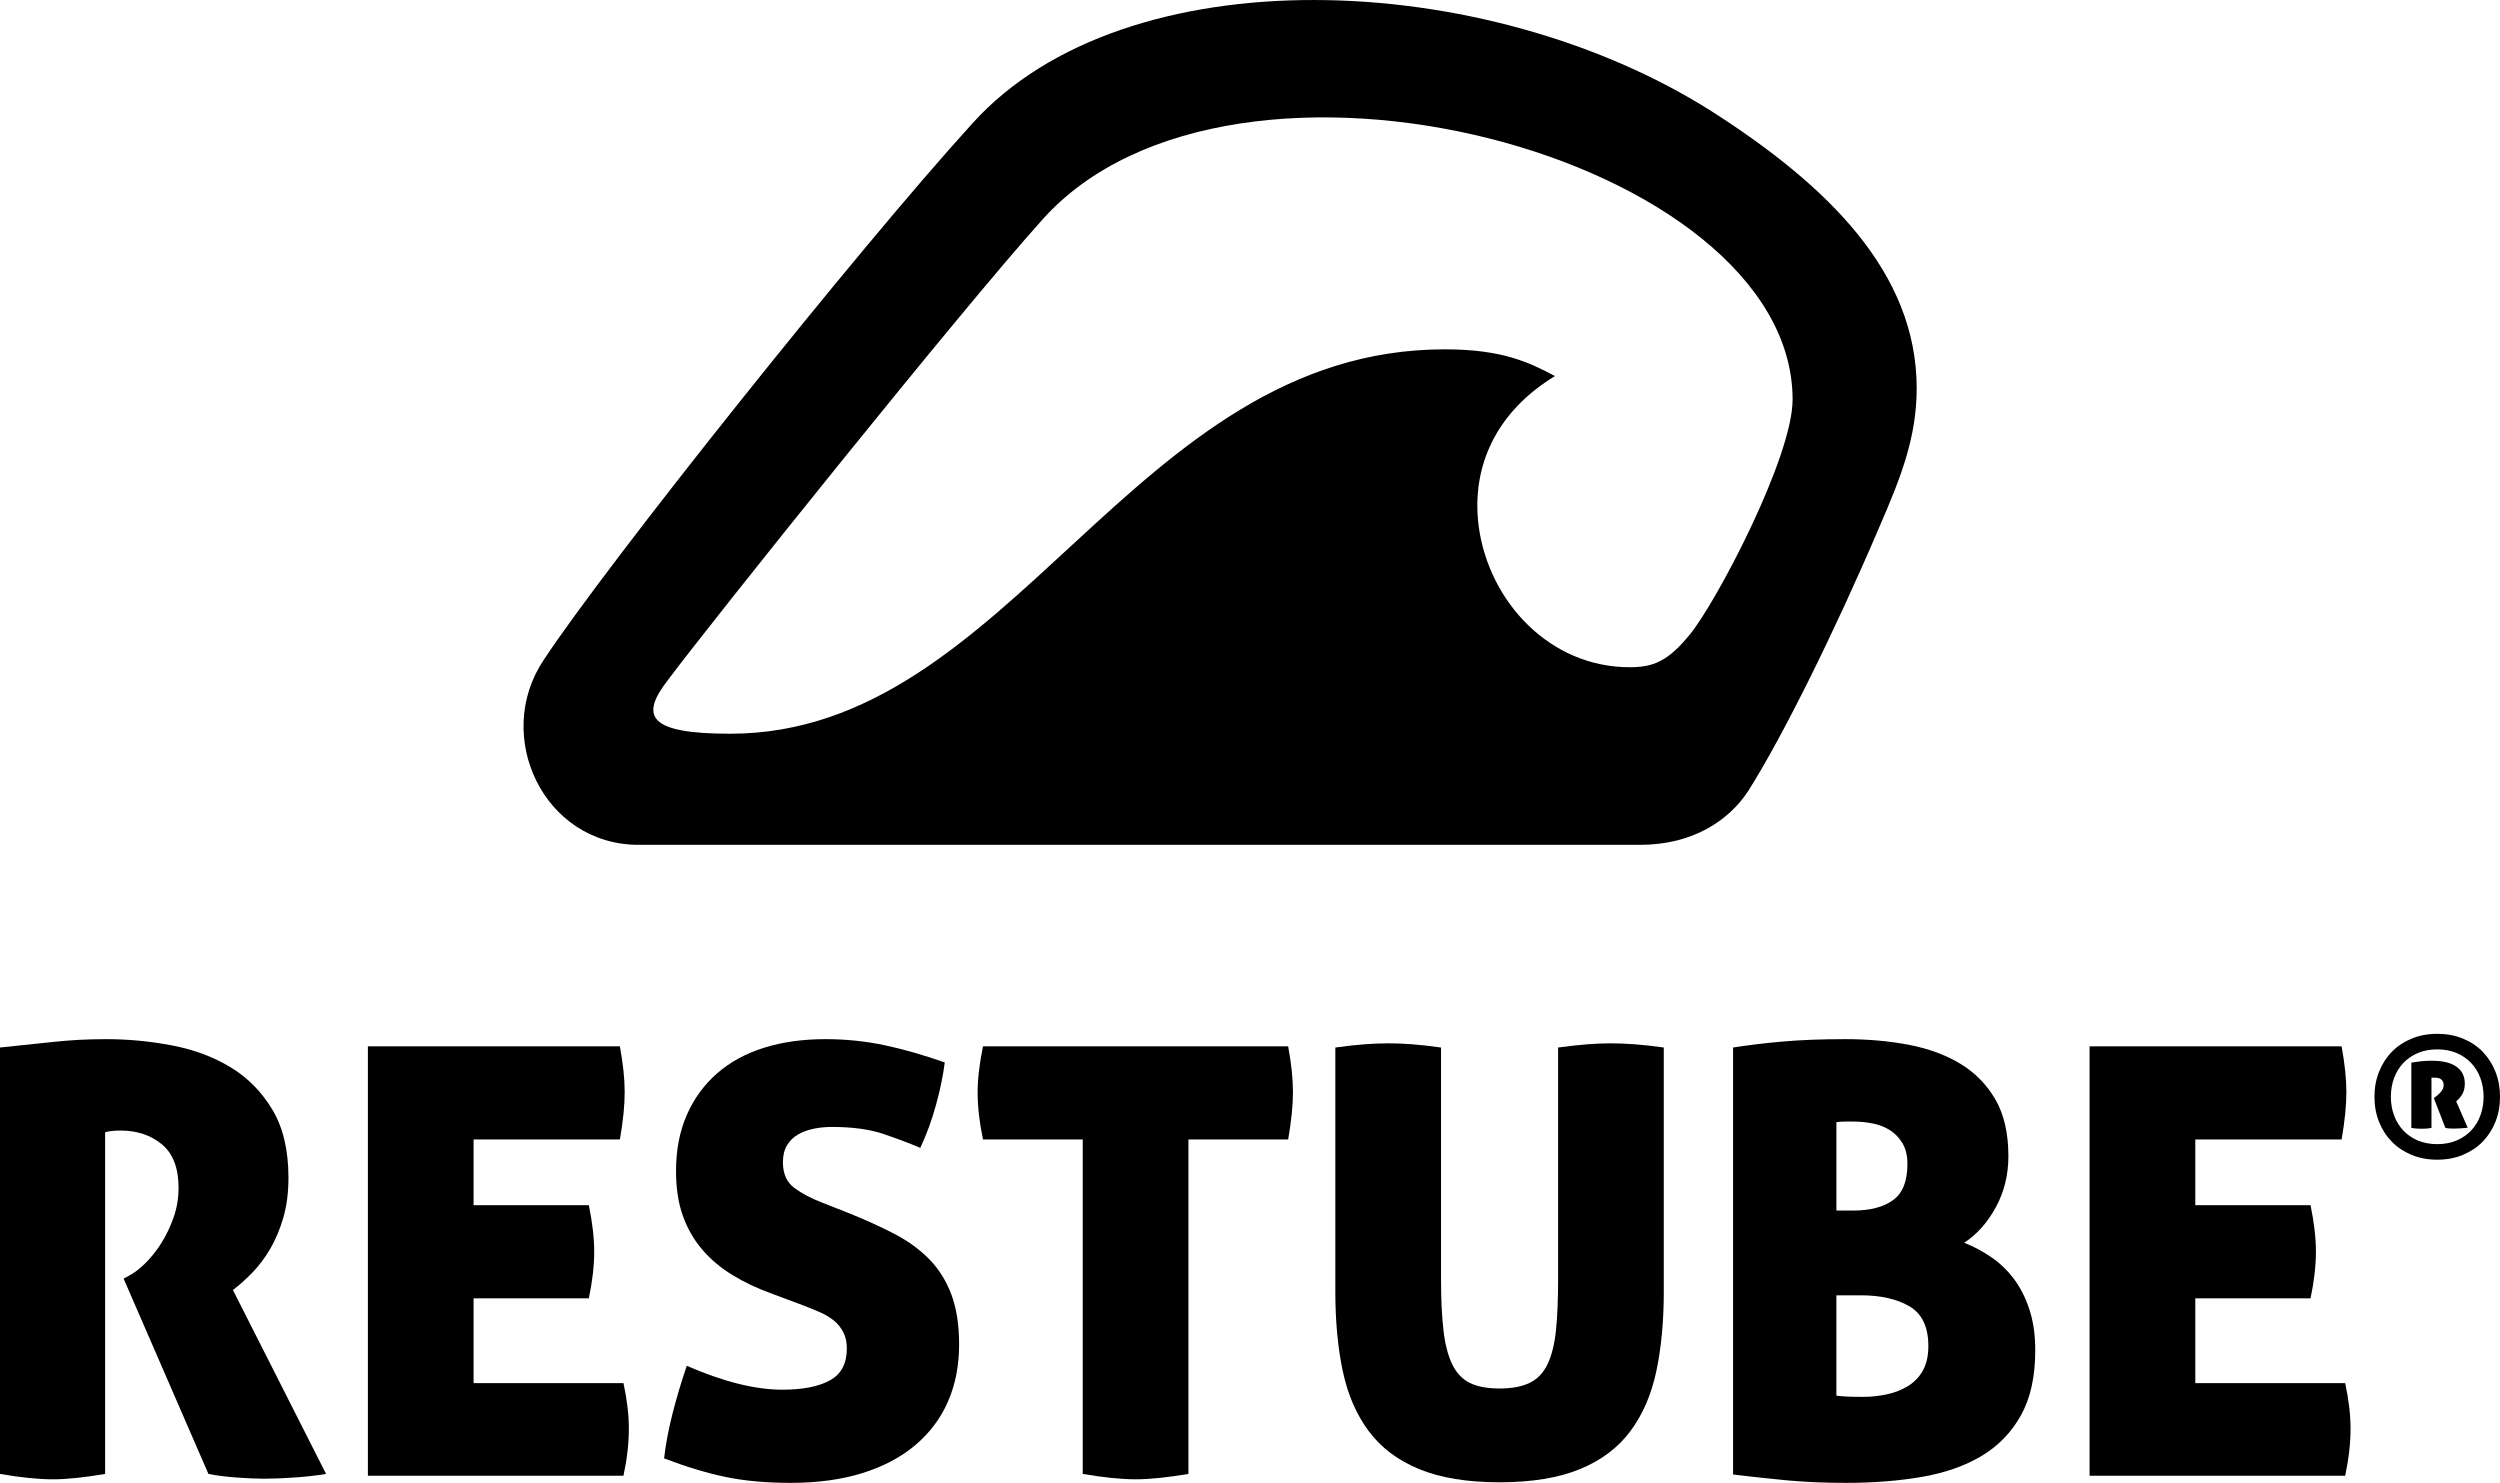
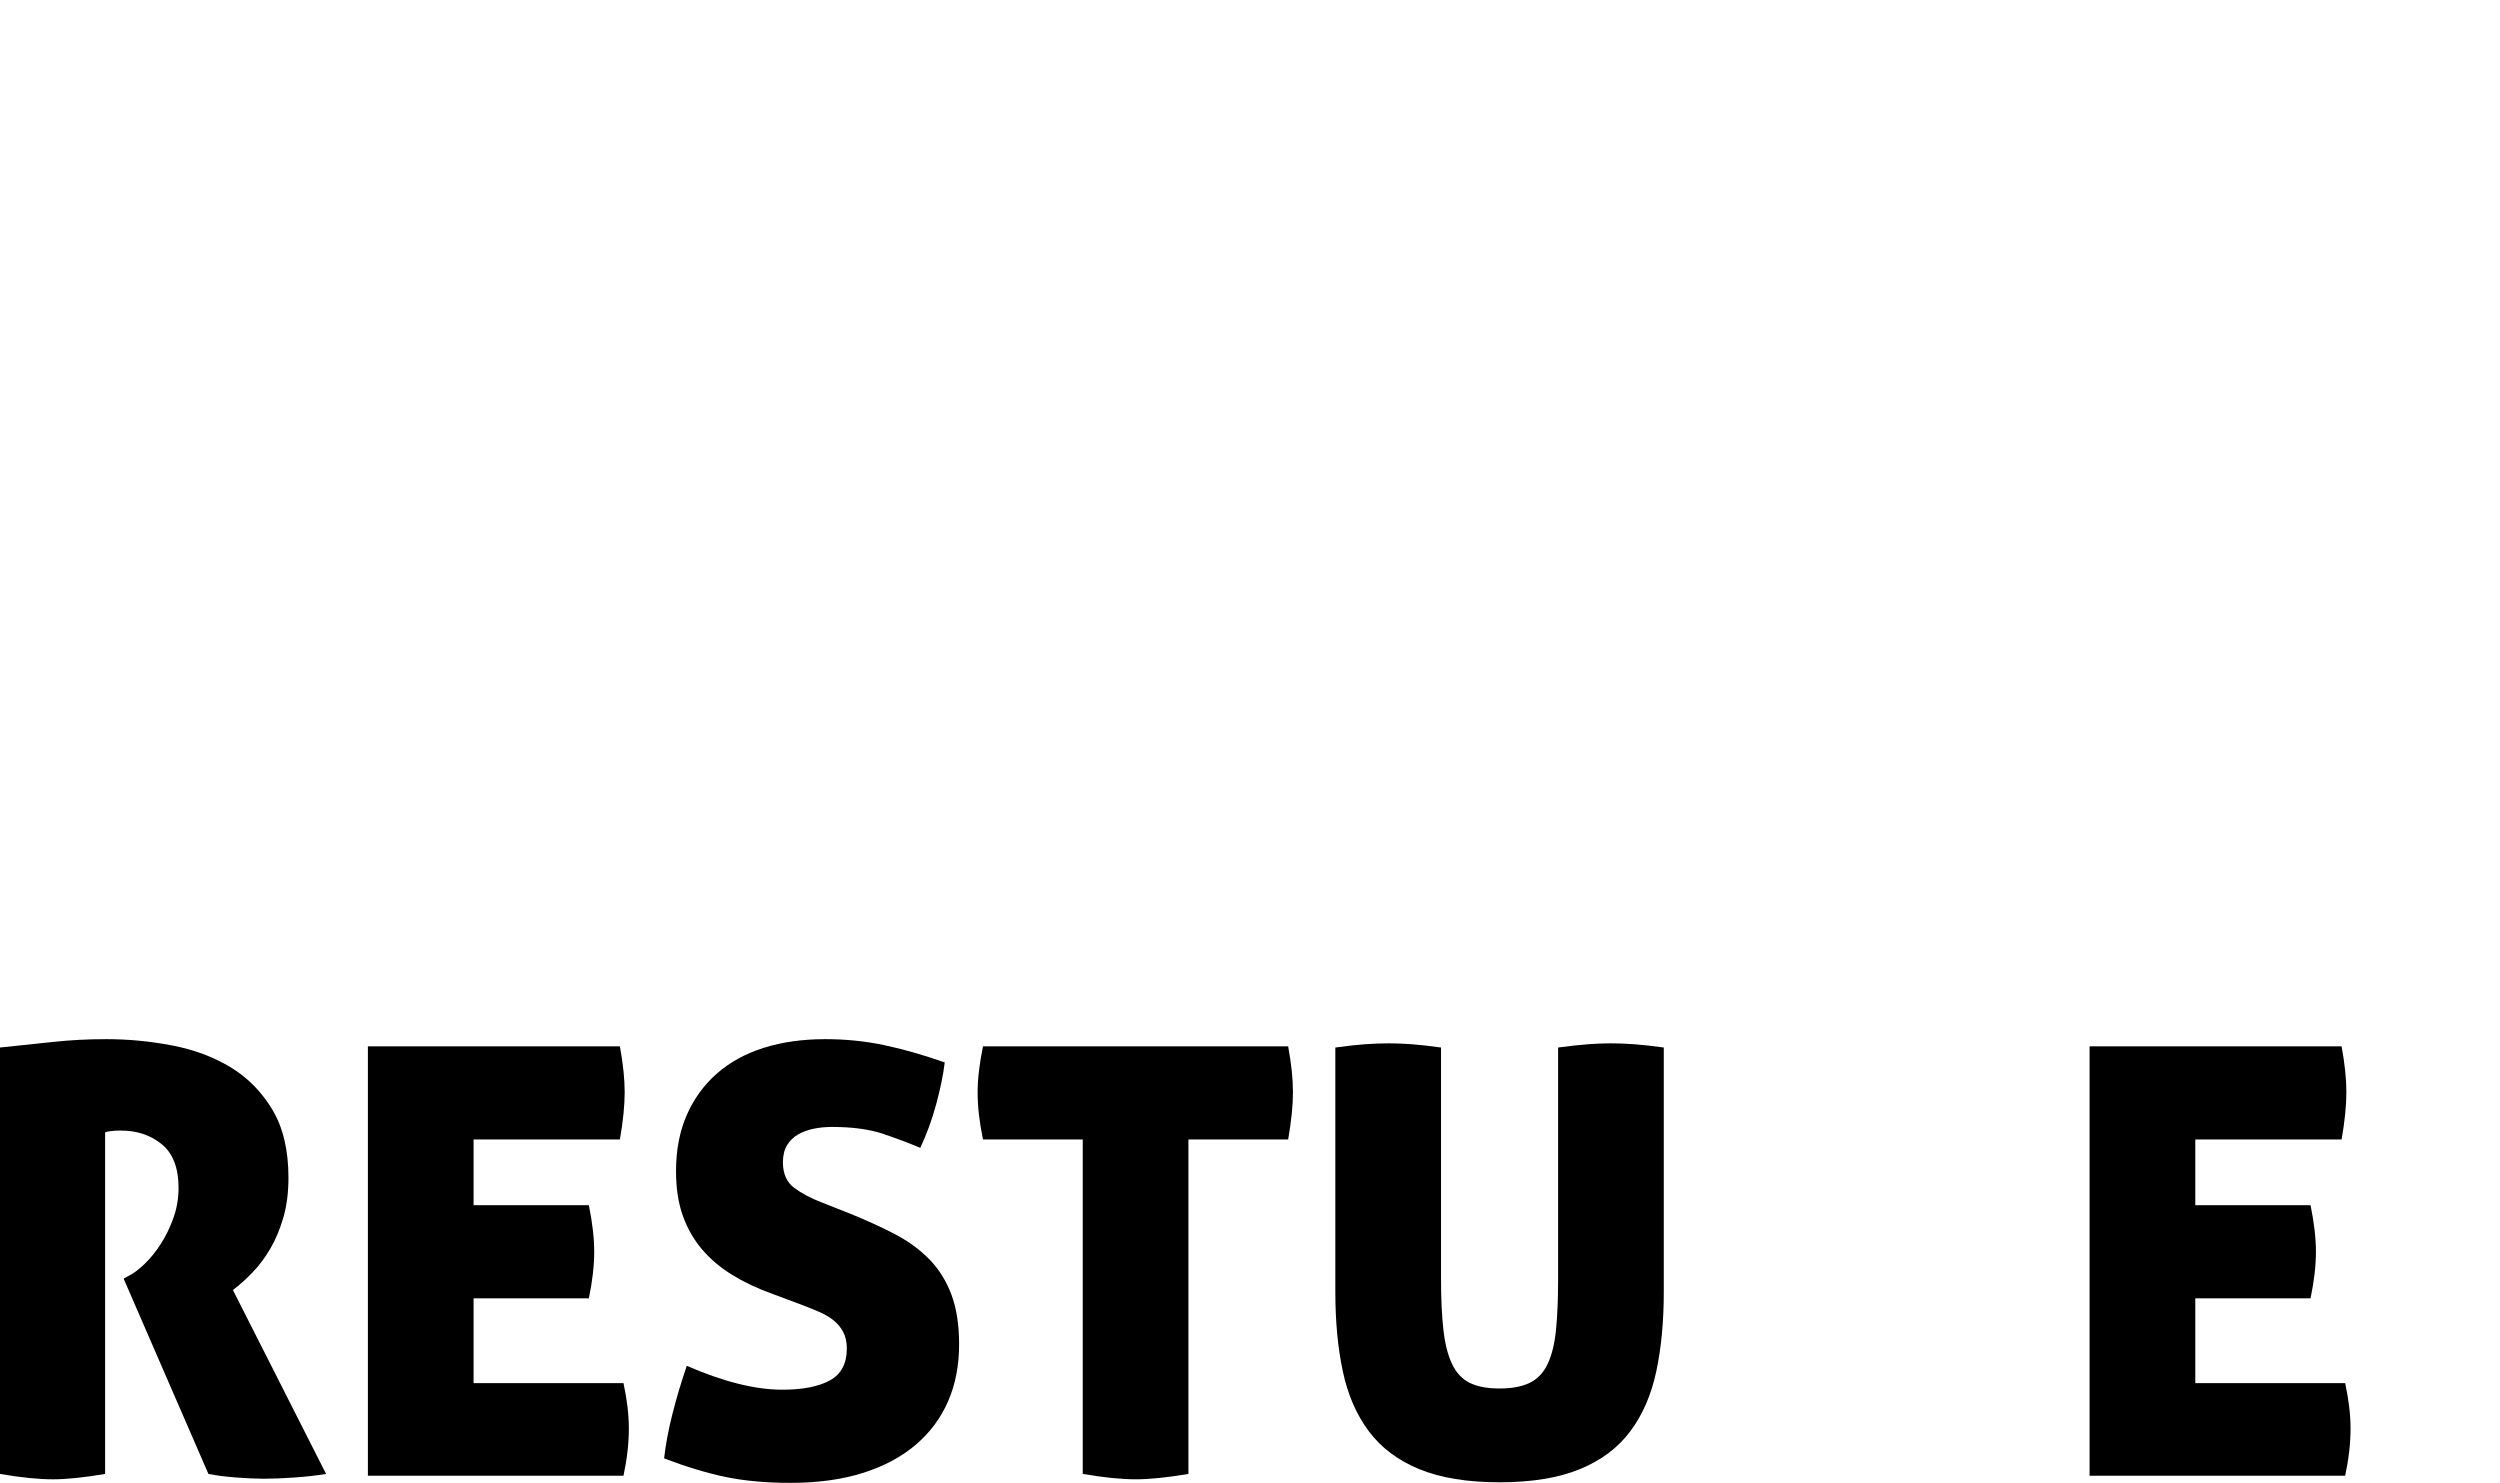
<svg xmlns="http://www.w3.org/2000/svg" id="Ebene_2" viewBox="0 0 3082.73 1828.5">
  <defs>
    <style>.cls-1{stroke-width:0px;}</style>
  </defs>
  <g id="Wordmark">
    <path class="cls-1" d="M0,1291.69c24.06-2.46,46.28-4.8,66.64-7.01,20.39-2.2,41.86-3.31,64.46-3.31,26.99,0,53.98,2.57,81,7.73,26.99,5.16,51.05,14.12,72.16,26.88,21.09,12.78,38.31,30.19,51.57,52.28,13.24,22.09,19.87,50.09,19.87,83.96,0,18.18-2.09,34.5-6.25,48.95-4.19,14.51-9.6,27.4-16.2,38.69-6.63,11.29-14.02,21.12-22.11,29.44-8.11,8.38-16.08,15.47-23.94,21.38l114.89,226.81c-11.78,1.95-24.66,3.43-38.65,4.39-13.99.99-26.64,1.51-37.96,1.51-9.8,0-21.23-.52-34.21-1.51-13.03-.96-24.43-2.44-34.26-4.39l-104.56-240.8,6.63-3.66c5.87-2.97,12.39-7.85,19.51-14.75,7.1-6.86,13.73-15.09,19.87-24.66,6.14-9.57,11.29-20.27,15.48-32.02,4.16-11.81,6.25-24.08,6.25-36.82,0-24.56-6.89-42.47-20.62-53.77-13.73-11.3-30.68-16.94-50.78-16.94-4.92,0-9.1.25-12.54.73-3.43.49-5.64,1-6.63,1.48v421.22c-26.03,4.39-47.38,6.63-64.08,6.63-18.15,0-39.99-2.24-65.53-6.63v-525.79Z" />
    <path class="cls-1" d="M732.71,1543.51c0,17.22-2.21,36.36-6.6,57.44h-142.14v104.57h184.84c4.42,20.65,6.63,39.29,6.63,55.96,0,18.21-2.21,37.58-6.63,58.2h-315.17v-529.48h310.75c1.95,10.81,3.43,20.87,4.42,30.19.96,9.34,1.48,18.18,1.48,26.51,0,16.2-1.98,35.6-5.9,58.17h-180.42s0,81.02,0,81.02h142.14c4.39,21.61,6.6,40.75,6.6,57.41Z" />
-     <path class="cls-1" d="M1047.91,1496.39c20.62,8.38,39.15,16.81,55.58,25.42,16.46,8.61,30.57,18.91,42.38,30.92,11.75,12.01,20.85,26.5,27.23,43.43,6.37,16.96,9.57,37.46,9.57,61.49,0,26.06-4.54,49.5-13.61,70.36-9.1,20.85-22.48,38.77-40.14,53.75-17.69,14.98-39.41,26.5-65.18,34.62-25.77,8.08-55.35,12.13-88.71,12.13-30.48,0-57.36-2.45-80.66-7.33-23.33-4.92-48.49-12.54-75.48-22.86,1.95-17.16,5.38-35.43,10.3-54.86,4.91-19.37,10.79-39.15,17.68-59.28,45.17,19.66,84.44,29.46,117.83,29.46,25.04,0,44.56-3.81,58.55-11.43,13.96-7.59,20.97-20.71,20.97-39.38,0-7.85-1.45-14.6-4.42-20.24-2.94-5.64-6.87-10.41-11.78-14.37-4.92-3.93-10.44-7.21-16.55-9.95-6.14-2.68-12.42-5.27-18.79-7.74l-41.24-15.44c-17.69-6.37-33.77-13.99-48.23-22.83-14.48-8.84-26.87-19.26-37.2-31.3-10.3-12.04-18.29-25.89-23.91-41.59-5.67-15.71-8.49-34.15-8.49-55.25,0-26.02,4.45-49.08,13.26-69.22,8.84-20.13,21.23-37.17,37.2-51.18,15.94-13.99,35.22-24.55,57.79-31.66,22.57-7.11,47.88-10.69,75.86-10.69,25.04,0,49.21,2.47,72.51,7.37,23.33,4.92,48.25,12.04,74.75,21.36-1.95,15.71-5.5,33.01-10.67,51.9-5.15,18.9-11.66,36.71-19.49,53.39-12.8-5.4-27.78-11.04-44.94-16.94-17.19-5.88-38.54-8.83-64.08-8.83-7.85,0-15.33.73-22.45,2.21-7.12,1.47-13.5,3.81-19.14,7-5.64,3.2-10.21,7.62-13.64,13.25-3.43,5.66-5.15,12.65-5.15,20.99,0,14.25,4.68,24.81,13.99,31.69,9.34,6.87,20.36,12.74,33.13,17.66l35.37,13.99Z" />
+     <path class="cls-1" d="M1047.91,1496.39c20.62,8.38,39.15,16.81,55.58,25.42,16.46,8.61,30.57,18.91,42.38,30.92,11.75,12.01,20.85,26.5,27.23,43.43,6.37,16.96,9.57,37.46,9.57,61.49,0,26.06-4.54,49.5-13.61,70.36-9.1,20.85-22.48,38.77-40.14,53.75-17.69,14.98-39.41,26.5-65.18,34.62-25.77,8.08-55.35,12.13-88.71,12.13-30.48,0-57.36-2.45-80.66-7.33-23.33-4.92-48.49-12.54-75.48-22.86,1.95-17.16,5.38-35.43,10.3-54.86,4.91-19.37,10.79-39.15,17.68-59.28,45.17,19.66,84.44,29.46,117.83,29.46,25.04,0,44.56-3.81,58.55-11.43,13.96-7.59,20.97-20.71,20.97-39.38,0-7.85-1.45-14.6-4.42-20.24-2.94-5.64-6.87-10.41-11.78-14.37-4.92-3.93-10.44-7.21-16.55-9.95-6.14-2.68-12.42-5.27-18.79-7.74l-41.24-15.44c-17.69-6.37-33.77-13.99-48.23-22.83-14.48-8.84-26.87-19.26-37.2-31.3-10.3-12.04-18.29-25.89-23.91-41.59-5.67-15.71-8.49-34.15-8.49-55.25,0-26.02,4.45-49.08,13.26-69.22,8.84-20.13,21.23-37.17,37.2-51.18,15.94-13.99,35.22-24.55,57.79-31.66,22.57-7.11,47.88-10.69,75.86-10.69,25.04,0,49.21,2.47,72.51,7.37,23.33,4.92,48.25,12.04,74.75,21.36-1.95,15.71-5.5,33.01-10.67,51.9-5.15,18.9-11.66,36.71-19.49,53.39-12.8-5.4-27.78-11.04-44.94-16.94-17.19-5.88-38.54-8.83-64.08-8.83-7.85,0-15.33.73-22.45,2.21-7.12,1.47-13.5,3.81-19.14,7-5.64,3.2-10.21,7.62-13.64,13.25-3.43,5.66-5.15,12.65-5.15,20.99,0,14.25,4.68,24.81,13.99,31.69,9.34,6.87,20.36,12.74,33.13,17.66l35.37,13.99" />
    <path class="cls-1" d="M1335.11,1405.08h-122.98c-4.42-21.09-6.63-40.5-6.63-58.17,0-16.2,2.21-35.09,6.63-56.7h376.29c1.98,10.81,3.43,20.87,4.45,30.19.96,9.34,1.45,18.18,1.45,26.51,0,16.2-1.98,35.6-5.9,58.17h-122.98v412.4c-26.03,4.39-47.61,6.63-64.77,6.63-18.18,0-40.05-2.24-65.56-6.63v-412.4Z" />
    <path class="cls-1" d="M1849.08,1827.8c-39.76,0-72.77-5.41-99.03-16.23-26.27-10.76-47.03-26.38-62.22-46.77-15.21-20.36-25.92-45.02-32.05-74-6.14-28.97-9.19-61.6-9.19-97.96v-301.16c14.22-1.96,26.5-3.33,36.8-4.06,10.33-.74,20.15-1.1,29.46-1.1,8.35,0,17.57.36,27.63,1.1,10.06.73,22.22,2.09,36.44,4.06v285.71c0,24.58.99,45.4,2.97,62.62,1.92,17.16,5.5,31.15,10.64,41.94,5.18,10.82,12.42,18.56,21.73,23.21,9.34,4.65,21.61,6.98,36.82,6.98s27.6-2.33,37.2-6.98c9.57-4.66,16.93-12.39,22.08-23.21,5.15-10.79,8.58-24.78,10.33-41.94,1.72-17.22,2.59-38.05,2.59-62.62v-285.71c14.72-1.96,27.11-3.33,37.17-4.06,10.06-.74,19.26-1.1,27.6-1.1,8.84,0,18.41.36,28.74,1.1,10.3.73,22.57,2.09,36.8,4.06v301.16c0,36.36-3.06,68.99-9.19,97.96-6.14,28.97-16.81,53.64-32.02,74-15.21,20.39-35.95,36.01-62.25,46.77-26.26,10.82-59.28,16.23-99.04,16.23Z" />
-     <path class="cls-1" d="M2509.66,1665.03c0,32.4-5.88,59.16-17.69,80.28-11.78,21.12-27.98,37.81-48.57,50.06-20.62,12.3-45.2,20.88-73.64,25.8-28.48,4.88-59.42,7.33-92.81,7.33-26.5,0-50.32-.99-71.44-2.91-21.11-1.98-43.92-4.42-68.47-7.39v-526.52c18.64-2.95,39.03-5.41,61.11-7.37,22.11-1.95,47.87-2.95,77.34-2.95,27.98,0,54.1,2.34,78.42,6.99,24.32,4.69,45.55,12.54,63.73,23.57,18.12,11.05,32.49,25.79,43.08,44.18,10.53,18.41,15.82,41.61,15.82,69.59,0,23.08-5.18,44.05-15.48,62.95-10.3,18.91-23.33,33.51-39.03,43.8,11.29,4.42,22.19,10.21,32.78,17.34,10.53,7.09,19.87,15.94,27.98,26.5,8.09,10.56,14.6,23.18,19.49,37.93,4.92,14.75,7.39,31.68,7.39,50.81ZM2264.43,1492.73h20.62c21.09,0,37.55-4.3,49.33-12.91,11.81-8.58,17.66-23.43,17.66-44.55,0-10.31-2.07-18.89-6.25-25.77-4.16-6.87-9.42-12.26-15.82-16.2-6.4-3.93-13.5-6.63-21.35-8.1-7.85-1.47-15.45-2.21-22.83-2.21h-10.67c-4.16,0-7.71.25-10.67.74v109ZM2264.43,1597.26v123.73c3.43.49,7.73.87,12.88,1.1,5.15.23,11.9.38,20.24.38,9.33,0,18.79-.99,28.36-2.94,9.57-1.98,18.3-5.3,26.12-9.95,7.88-4.66,14.14-11.05,18.82-19.14,4.63-8.14,6.98-18.29,6.98-30.57,0-23.59-7.74-39.87-23.18-48.98-15.48-9.08-35.48-13.64-60.04-13.64h-30.19Z" />
    <path class="cls-1" d="M2855.75,1543.51c0,17.22-2.21,36.36-6.63,57.44h-142.11v104.57h184.81c4.42,20.65,6.63,39.29,6.63,55.96,0,18.21-2.21,37.58-6.63,58.2h-315.17v-529.48h310.75c1.98,10.81,3.43,20.87,4.42,30.19.99,9.34,1.48,18.18,1.48,26.51,0,16.2-1.95,35.6-5.9,58.17h-180.39v81.02h142.11c4.42,21.61,6.63,40.75,6.63,57.41Z" />
  </g>
  <g id="Logo">
-     <path class="cls-1" d="M1199.44,151.75c-142,156-452,545-529,662-63,94,0,228,117,228h1235c66,0,110-31,133-66,42-66,107-197,162-326,27-62,46-111,46-171,0-143-110-250-252-341-280-178-724-194-912,14ZM900.44,904.75c-100,0-112-21-77-66,53-71,362-457,462-568,235-263,925-78,925,222,0,71-94,250-127,290-27,33-45,40-74,40-98,0-173-80-186-173-10-76,23-143,94-186-32-17-65-33-136-33-386,0-533,474-881,474Z" />
-   </g>
+     </g>
  <g id="Registered">
-     <path class="cls-1" d="M3005.34,1430.02c-11.56,0-22.09-1.98-31.62-5.95-9.54-3.97-17.67-9.38-24.4-16.27-6.75-6.89-12-15.05-15.76-24.52-3.75-9.45-5.64-19.75-5.64-30.87s1.89-21.25,5.64-30.77c3.77-9.53,9.02-17.74,15.76-24.63,6.73-6.89,14.86-12.31,24.4-16.27,9.53-3.97,20.06-5.95,31.62-5.95s22.08,1.95,31.6,5.84c9.53,3.89,17.67,9.32,24.42,16.27,6.73,6.96,12,15.16,15.75,24.62,3.75,9.46,5.63,19.75,5.63,30.88s-1.87,21.42-5.63,30.87c-3.75,9.47-9.02,17.63-15.75,24.52-6.75,6.89-14.89,12.3-24.42,16.27-9.52,3.97-20.07,5.95-31.6,5.95ZM3005.34,1410.82c8.89,0,16.85-1.5,23.88-4.48,7.02-3,13-7.1,17.95-12.32,4.94-5.22,8.73-11.4,11.37-18.57,2.63-7.16,3.96-14.84,3.96-23.05s-1.32-15.89-3.96-23.06c-2.65-7.16-6.43-13.35-11.37-18.57-4.95-5.21-10.92-9.31-17.95-12.31-7.02-2.99-14.99-4.48-23.88-4.48s-16.88,1.49-23.91,4.48c-7.02,3-13,7.1-17.93,12.31-4.94,5.22-8.73,11.41-11.37,18.57-2.65,7.17-3.97,14.85-3.97,23.06s1.32,15.89,3.97,23.05c2.65,7.17,6.43,13.35,11.37,18.57,4.93,5.22,10.91,9.32,17.93,12.32,7.02,2.98,14.99,4.48,23.91,4.48ZM3004.92,1351.15c1.53-1.1,3.3-2.88,5.32-5.31,2.01-2.43,3.01-5.05,3.01-7.82s-.87-5.01-2.59-6.67c-1.76-1.67-4.49-2.51-8.25-2.51h-4.17v61.96c-2.37.44-4.49.71-6.37.84-1.88.15-3.8.2-5.75.2-1.8,0-3.78-.06-5.93-.2-2.17-.13-4.43-.41-6.79-.84v-80.53c4.32-.69,8.42-1.25,12.32-1.66,3.88-.41,8.13-.63,12.73-.63,13.63,0,23.85,2.47,30.67,7.4,6.82,4.94,10.22,11.79,10.22,20.56,0,5.56-1.08,10.08-3.24,13.56-2.15,3.48-4.62,6.33-7.4,8.55l14.2,32.55c-2.78.29-5.47.52-8.03.73-2.59.22-5.25.32-8.04.32-2.08,0-4-.03-5.73-.1-1.75-.07-3.66-.31-5.74-.74l-14.2-36.71,3.77-2.93Z" />
-   </g>
+     </g>
</svg>